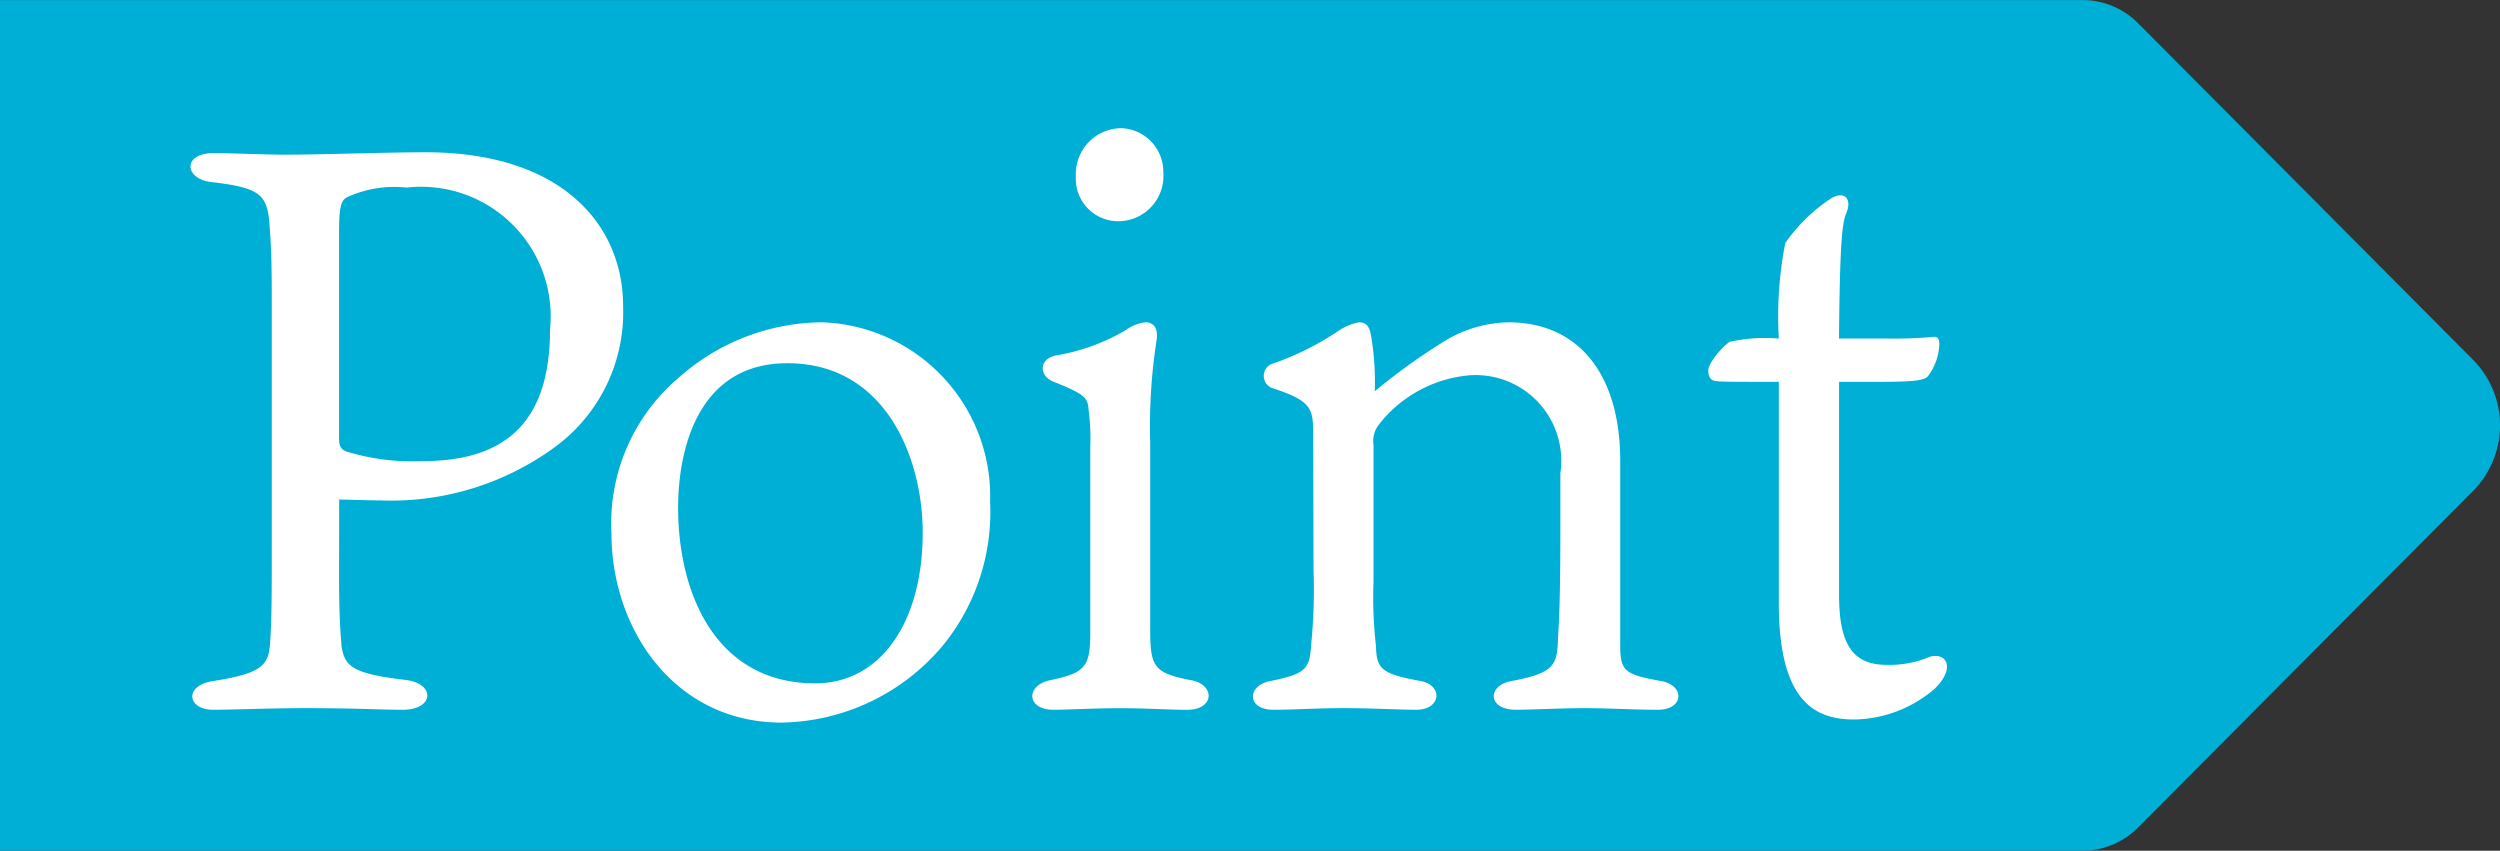
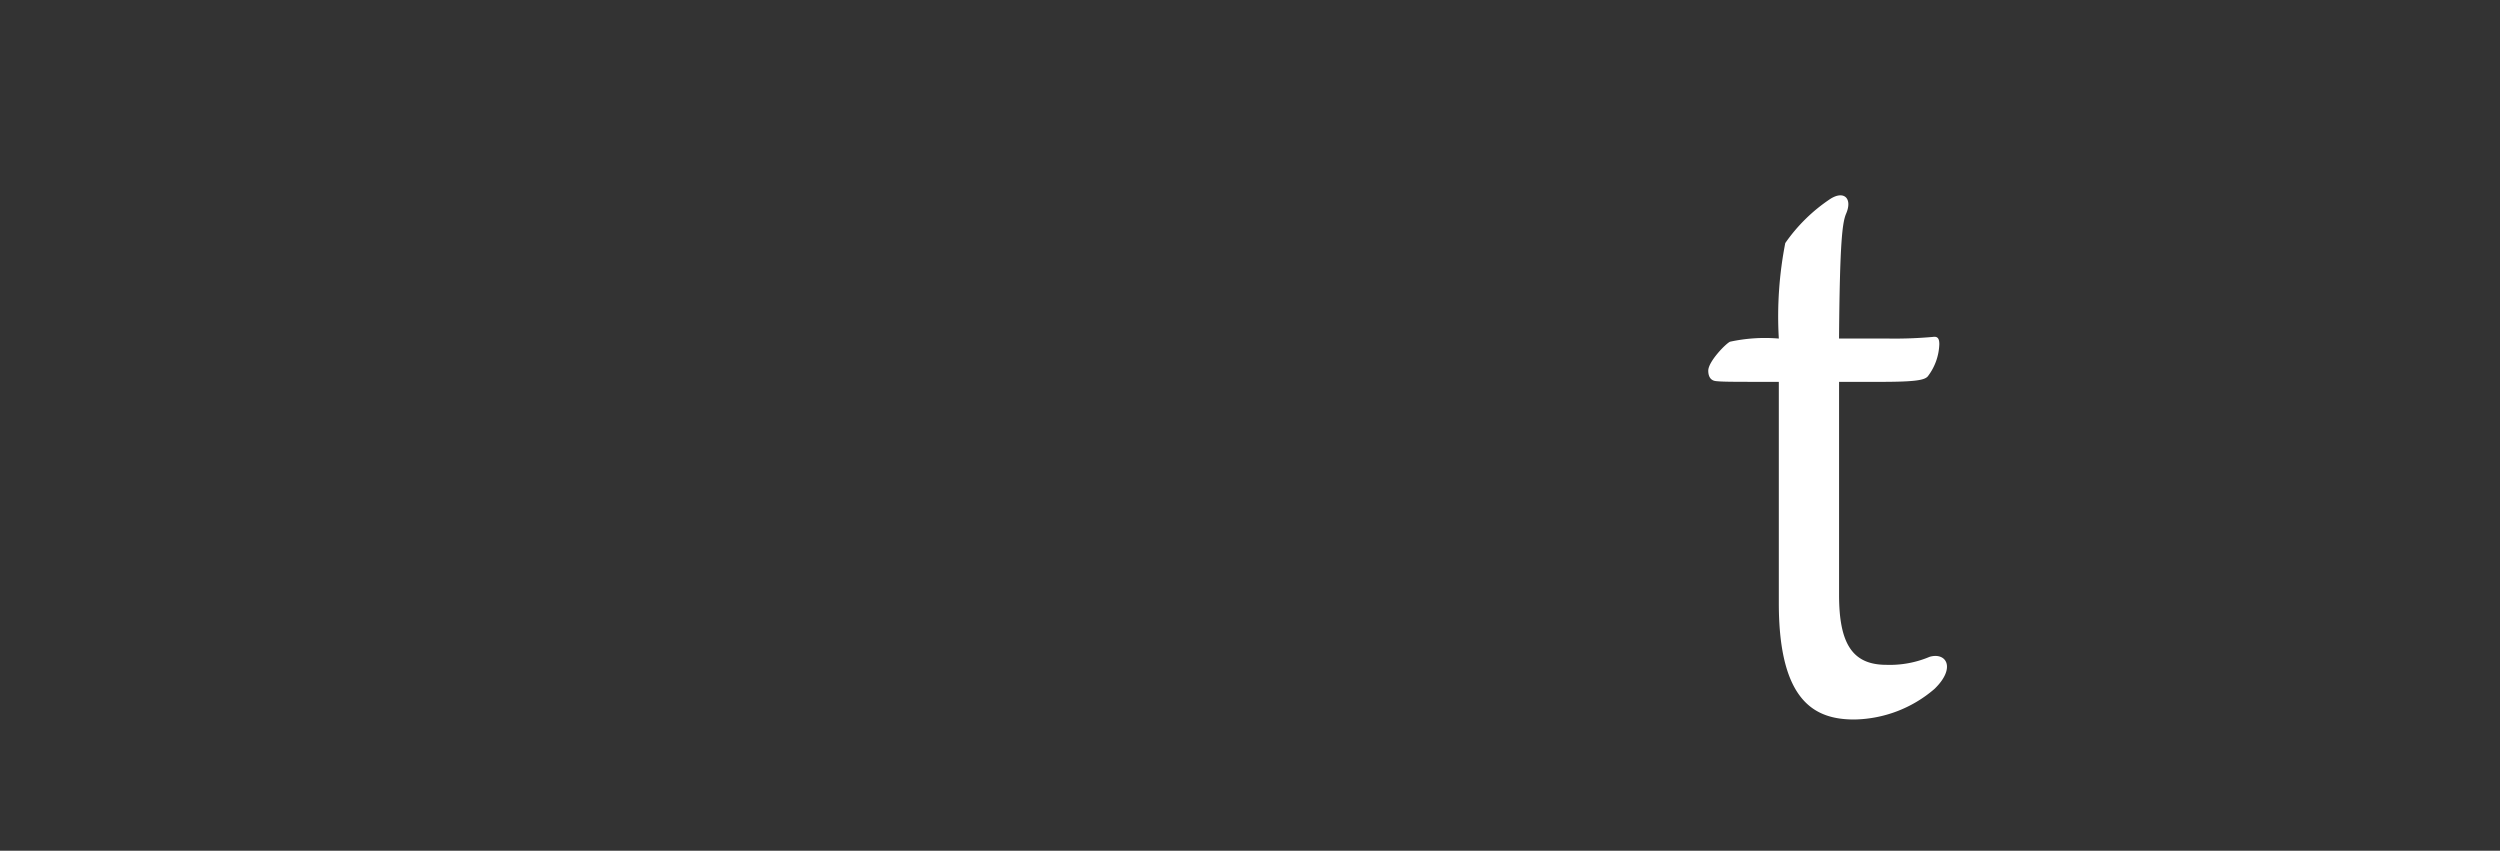
<svg xmlns="http://www.w3.org/2000/svg" width="65.438" height="22.268">
  <rect width="100%" height="100%" fill="#333333" stroke="none" />
  <g id="Group_5738" data-name="Group 5738" transform="translate(-432.96 -2111.667)">
    <g id="Group_1018" data-name="Group 1018" transform="translate(0 -18.024)">
-       <path id="Path_3913" data-name="Path 3913" d="M204.519 1861.232H150v-22.267h54.519a2.054 2.054 0 0 1 1.457.618l8.78 8.822a2.442 2.442 0 0 1 0 3.387l-8.78 8.821a2.055 2.055 0 0 1-1.457.619z" transform="translate(282.96 290.727)" fill="#00afd5" />
      <g id="Group_1017" data-name="Group 1017" transform="translate(-25.444 39.404)" fill="#fff">
-         <path id="Path_3921" data-name="Path 3921" d="M467.279 2105.25c0 1.051.042 1.491.063 1.787.084.546.273.733 1.7.9.756.1.735.778-.1.778-.651 0-1.177-.042-2.562-.042-.881 0-1.89.042-2.394.042-.693 0-.776-.651.021-.755 1.3-.21 1.428-.421 1.47-1.03.041-.652.041-1.28.041-2.581v-6.3c0-1.175-.02-1.511-.063-2.078-.062-.755-.273-.925-1.532-1.07-.693-.085-.756-.757.084-.757.378 0 1.386.042 1.827.042.965 0 2.686-.063 3.716-.063 3.527 0 5.164 1.869 5.164 4.031a4.369 4.369 0 0 1-1.742 3.653 7.26 7.26 0 0 1-4.62 1.428c-.293 0-.88-.022-1.07-.022zm.19-3.295a5.894 5.894 0 0 0 1.994.252c2.142 0 3.338-.988 3.338-3.443a3.394 3.394 0 0 0-3.758-3.717 2.965 2.965 0 0 0-1.554.252c-.168.085-.21.295-.21.923v5.4c0 .185.042.27.19.333z" transform="translate(0 .15)" />
-         <path id="Path_3922" data-name="Path 3922" d="M481.7 2102.22a5.525 5.525 0 0 1-1.238 3.759 5.623 5.623 0 0 1-4.221 2.015c-2.793 0-4.452-2.436-4.452-4.956a5 5 0 0 1 1.786-4.094 5.71 5.71 0 0 1 3.716-1.428 4.557 4.557 0 0 1 4.409 4.704zm-5.312-3.632c-2.352 0-2.854 2.289-2.854 3.779 0 2.247.986 4.6 3.59 4.6 1.679 0 2.812-1.555 2.812-3.948.003-1.87-.921-4.432-3.545-4.432z" transform="translate(2.62 1.207)" />
-         <path id="Path_3923" data-name="Path 3923" d="M480.74 2108.865c-.714 0-.736-.651-.063-.778.9-.188 1.028-.355 1.028-1.238v-4.87a5.669 5.669 0 0 0-.042-.946c-.021-.336-.083-.42-.923-.756-.378-.147-.4-.609.1-.692a5.3 5.3 0 0 0 1.784-.651 1.1 1.1 0 0 1 .526-.211c.21 0 .336.148.292.463a14.63 14.63 0 0 0-.168 2.688v4.871c0 .988.085 1.155 1.051 1.343.651.1.651.778-.084.778-.525 0-1.028-.042-1.785-.042-.583-.001-1.338.041-1.716.041zm2.877-14.068a1.186 1.186 0 0 1-1.175 1.281 1.111 1.111 0 0 1-1.114-1.177 1.2 1.2 0 0 1 1.177-1.259 1.141 1.141 0 0 1 1.112 1.158z" transform="translate(5.237)" />
-         <path id="Path_3924" data-name="Path 3924" d="M486.169 2100.372c0-.628-.1-.818-1.07-1.133a.34.34 0 0 1 .042-.651 7.422 7.422 0 0 0 1.68-.841 1.448 1.448 0 0 1 .546-.23c.189 0 .273.1.315.335a7.2 7.2 0 0 1 .1 1.471 15.469 15.469 0 0 1 1.743-1.261 3.3 3.3 0 0 1 1.763-.545c1.763 0 2.919 1.281 2.919 3.633v4.83c0 .67.126.755 1.049.923.651.1.631.755-.063.755-.672 0-1.238-.042-1.952-.042-.546 0-1.365.042-1.764.042-.756 0-.756-.65-.1-.755 1.114-.21 1.177-.421 1.2-1.093.022-.419.063-.9.063-2.939v-1.406a2.242 2.242 0 0 0-2.371-2.562 3.377 3.377 0 0 0-2.373 1.282.7.7 0 0 0-.147.545v3.568a11.3 11.3 0 0 0 .063 1.682c.021.586.1.733 1.154.923.609.1.568.755-.1.755-.462 0-1.154-.042-1.911-.042-.691 0-1.279.042-1.826.042-.714 0-.693-.65-.063-.755.946-.19 1.007-.337 1.051-.946a14.917 14.917 0 0 0 .062-1.974z" transform="translate(6.607 1.207)" />
        <path id="Path_3925" data-name="Path 3925" d="M497.1 2105.446c0 1.28.355 1.826 1.238 1.826a2.669 2.669 0 0 0 1.133-.21c.441-.126.693.294.126.841a3.293 3.293 0 0 1-2.1.8c-1.007 0-1.974-.441-1.974-3.043v-5.795h-.273c-.943 0-1.216 0-1.384-.021-.148-.021-.19-.147-.19-.272 0-.231.441-.693.568-.757a4.309 4.309 0 0 1 1.279-.083 9.982 9.982 0 0 1 .169-2.5 4.4 4.4 0 0 1 1.175-1.153c.357-.231.588-.021.42.378-.1.229-.168.713-.188 3.275h1.321a11.235 11.235 0 0 0 1.135-.043c.126-.02.169.043.169.19a1.46 1.46 0 0 1-.3.84c-.084.1-.315.146-1.238.146H497.1z" transform="translate(9.442 .417)" />
      </g>
    </g>
  </g>
</svg>